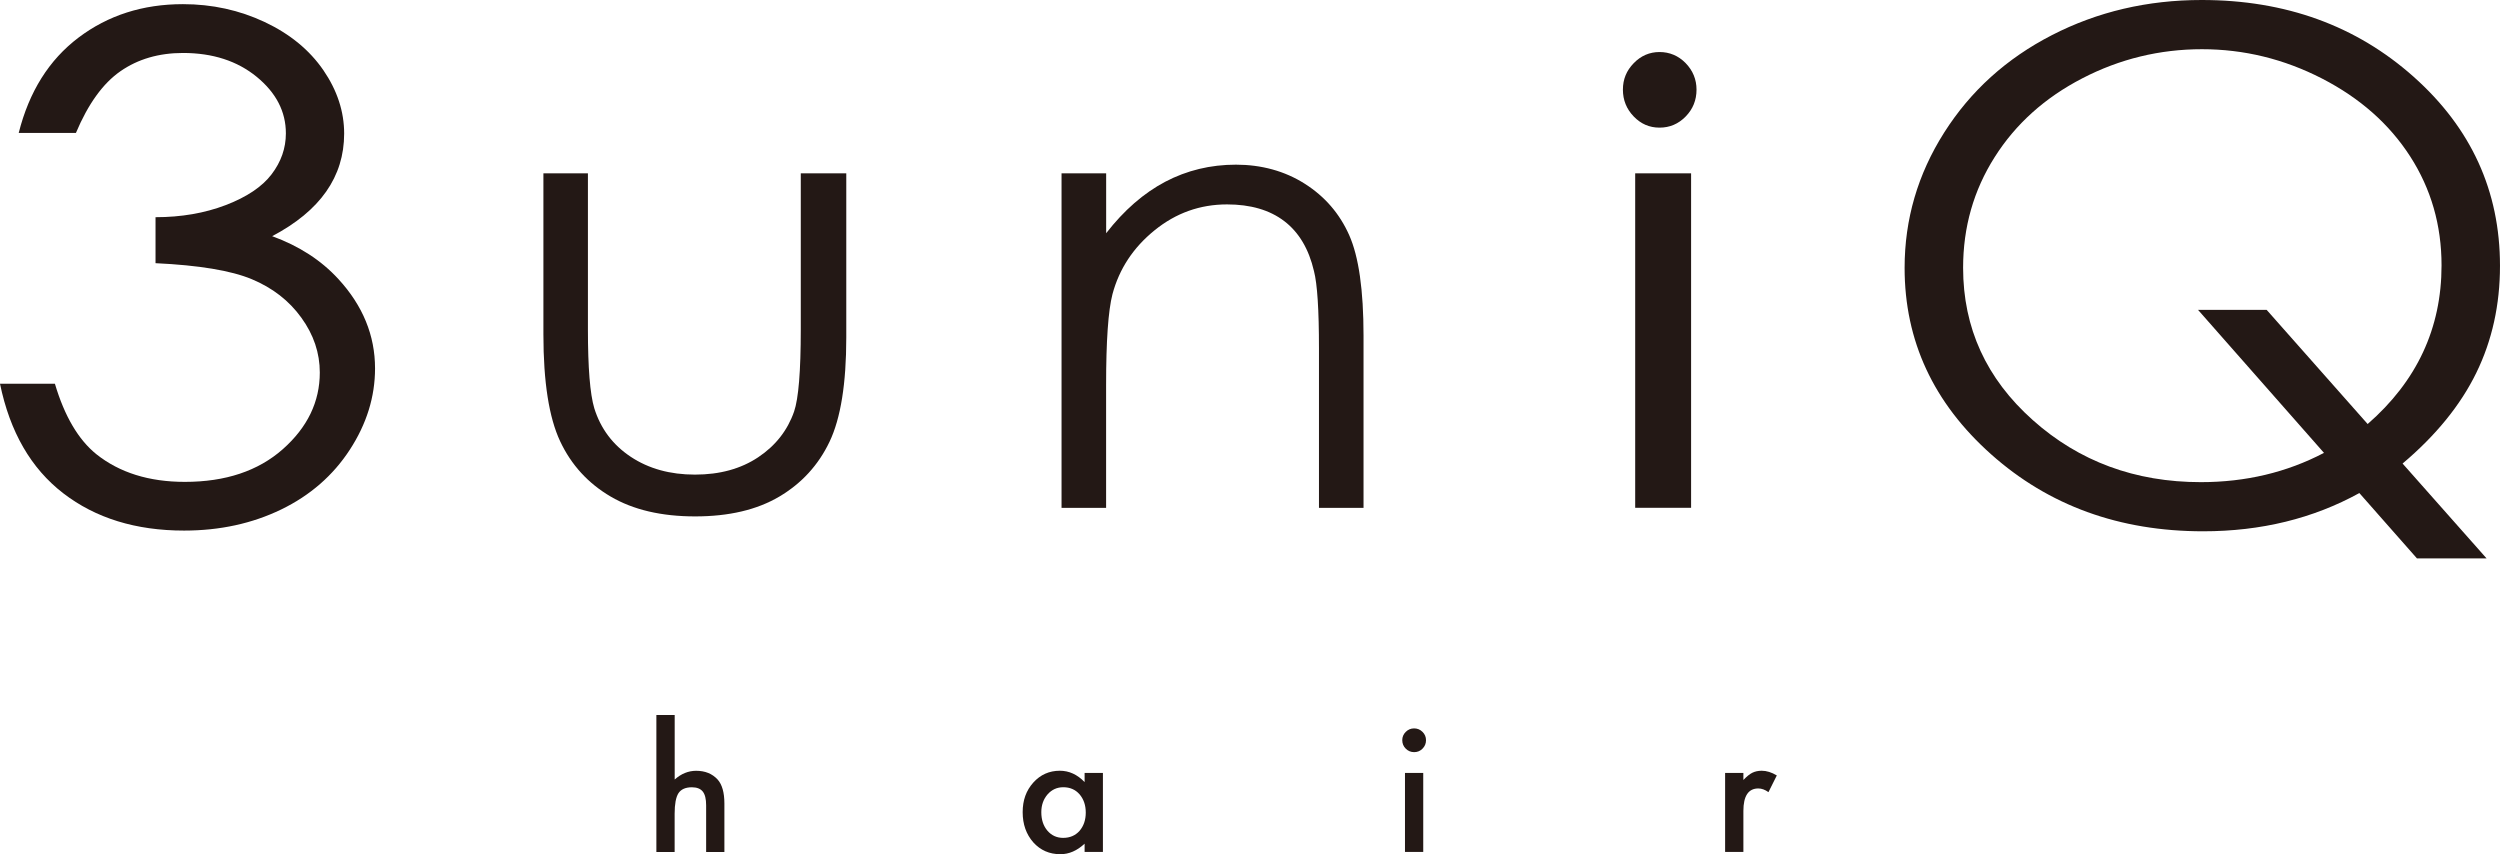
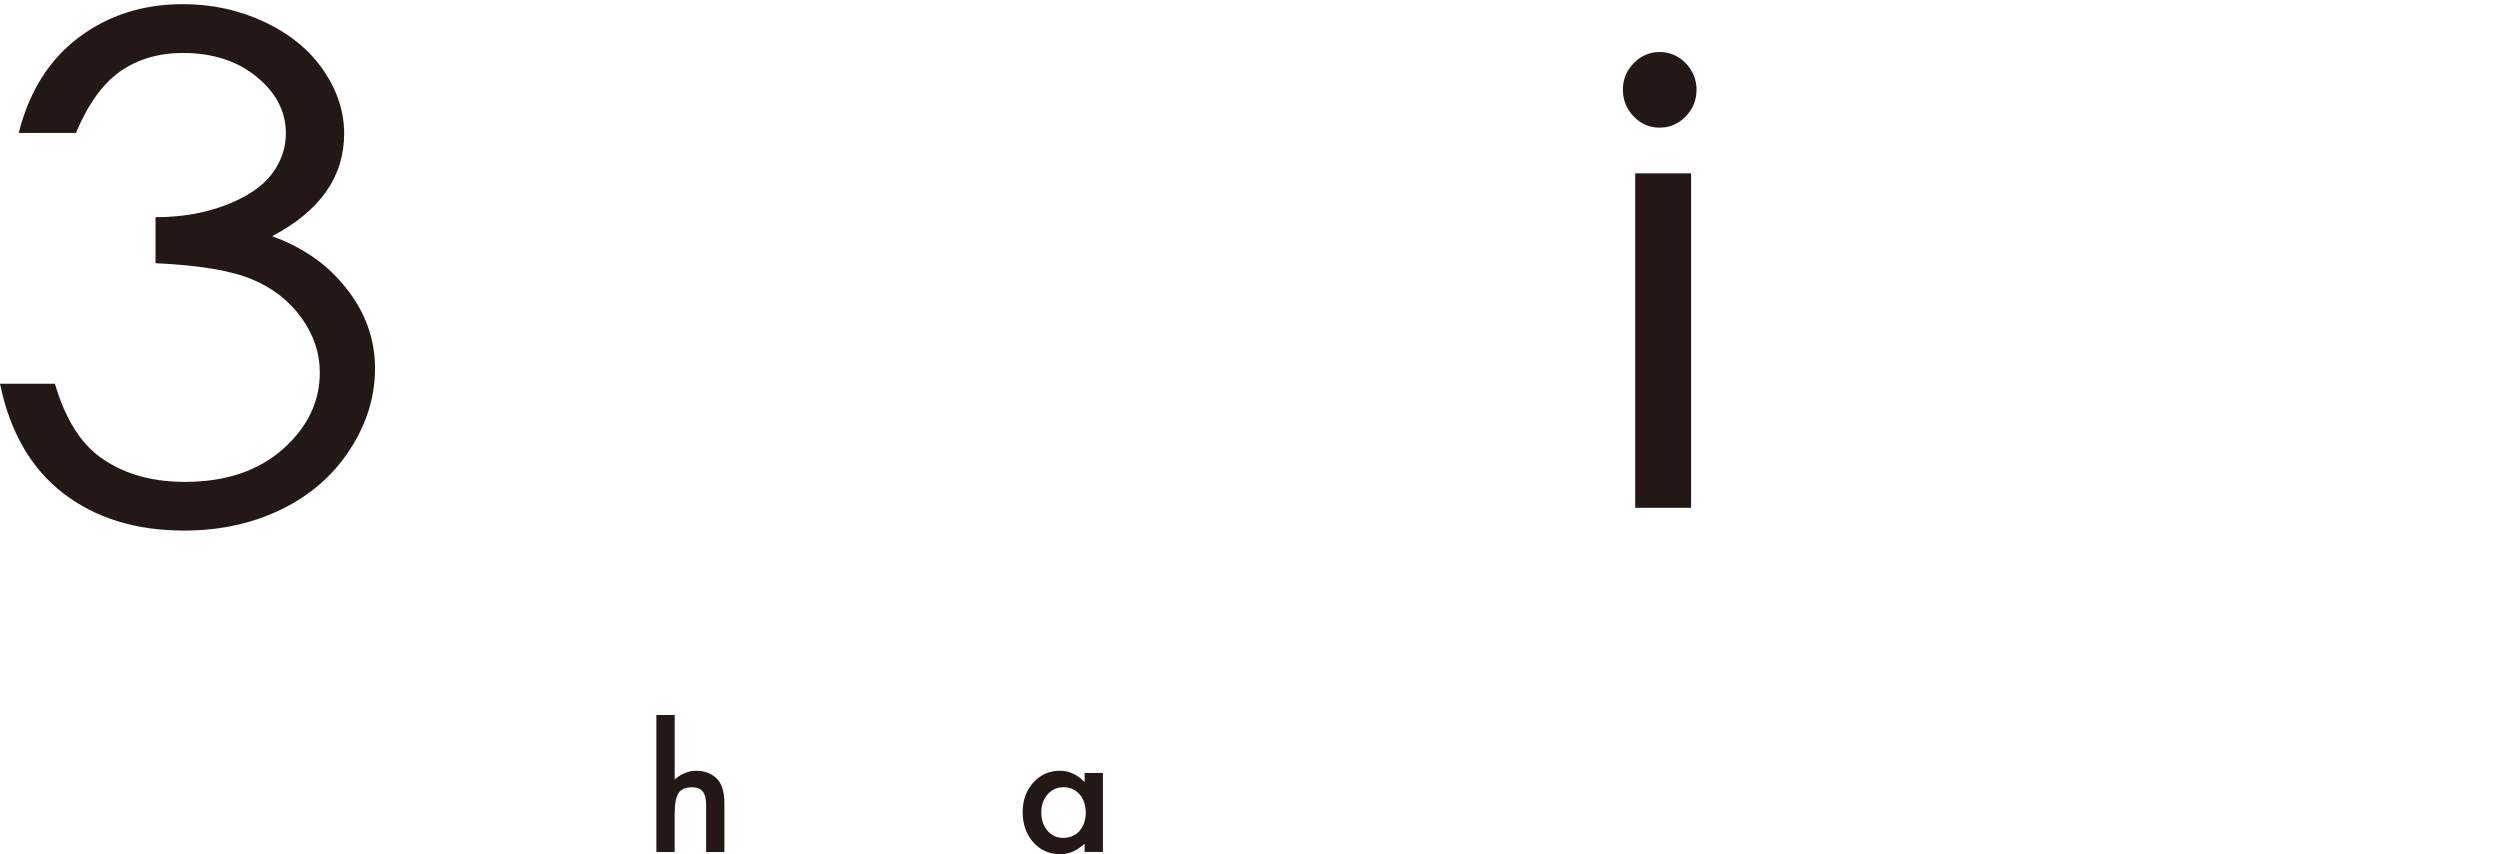
<svg xmlns="http://www.w3.org/2000/svg" width="240" height="82" viewBox="0 0 240 82" fill="none">
-   <path d="M230.653 44.506L238.713 53.608H232.029L226.498 47.333C222.061 49.777 217.061 51.004 211.503 51.004C203.464 51.004 196.673 48.539 191.142 43.608C185.61 38.677 182.842 32.715 182.842 25.717C182.842 21.052 184.106 16.722 186.641 12.726C189.176 8.73 192.624 5.611 196.992 3.369C201.359 1.126 206.147 0 211.365 0C219.409 0 226.195 2.46 231.715 7.375C237.236 12.295 239.999 18.337 239.999 25.515C239.999 29.256 239.245 32.678 237.73 35.781C236.216 38.884 233.857 41.791 230.647 44.501M227.289 40.712C232.018 36.594 234.388 31.514 234.388 25.478C234.388 21.621 233.384 18.135 231.381 15.021C229.372 11.902 226.551 9.41 222.906 7.535C219.261 5.664 215.419 4.724 211.386 4.724C207.353 4.724 203.495 5.654 199.903 7.519C196.306 9.378 193.501 11.902 191.487 15.085C189.468 18.268 188.458 21.807 188.458 25.707C188.458 31.477 190.685 36.35 195.143 40.324C199.595 44.299 204.978 46.286 211.28 46.286C215.589 46.286 219.526 45.351 223.102 43.475L211.009 29.745H217.597L227.3 40.712H227.289Z" fill="#231815" />
  <path d="M7.279 12.763H1.796C2.795 8.794 4.713 5.744 7.54 3.608C10.367 1.472 13.709 0.399 17.561 0.399C20.367 0.399 22.981 0.973 25.409 2.115C27.837 3.258 29.713 4.804 31.047 6.743C32.375 8.683 33.039 10.712 33.039 12.827C33.039 16.972 30.733 20.25 26.127 22.673C28.709 23.614 30.834 24.985 32.492 26.796C34.835 29.347 36.004 32.206 36.004 35.367C36.004 38.093 35.197 40.691 33.587 43.167C31.977 45.643 29.782 47.556 27.003 48.906C24.219 50.255 21.11 50.936 17.673 50.936C13.039 50.936 9.171 49.74 6.073 47.354C2.976 44.969 0.951 41.462 0 36.839H5.271C6.196 39.958 7.529 42.216 9.256 43.608C11.477 45.372 14.304 46.26 17.747 46.26C21.647 46.26 24.782 45.213 27.152 43.12C29.517 41.026 30.701 38.571 30.701 35.76C30.701 33.885 30.112 32.131 28.927 30.495C27.747 28.858 26.158 27.631 24.171 26.802C22.184 25.973 19.102 25.463 14.931 25.266V20.851C17.396 20.851 19.639 20.463 21.663 19.692C23.688 18.916 25.159 17.933 26.073 16.733C26.987 15.532 27.444 14.225 27.444 12.806C27.444 10.712 26.509 8.906 24.644 7.376C22.779 5.851 20.42 5.085 17.566 5.085C15.25 5.085 13.247 5.67 11.568 6.834C9.883 8.003 8.459 9.979 7.285 12.769" fill="#231815" />
-   <path d="M52.162 16.637H56.44V31.631C56.44 35.292 56.641 37.811 57.05 39.187C57.662 41.153 58.831 42.71 60.552 43.852C62.274 44.995 64.33 45.563 66.716 45.563C69.102 45.563 71.126 45.005 72.789 43.895C74.452 42.785 75.6 41.323 76.232 39.511C76.657 38.273 76.875 35.643 76.875 31.631V16.637H81.243V32.397C81.243 36.823 80.706 40.16 79.638 42.402C78.57 44.644 76.96 46.403 74.814 47.673C72.667 48.943 69.973 49.575 66.737 49.575C63.501 49.575 60.797 48.943 58.629 47.673C56.461 46.403 54.84 44.634 53.772 42.359C52.704 40.085 52.167 36.669 52.167 32.104V16.637H52.162Z" fill="#231815" />
-   <path d="M101.914 16.637H106.191V22.391C107.902 20.186 109.793 18.539 111.871 17.444C113.949 16.355 116.207 15.808 118.651 15.808C121.095 15.808 123.338 16.419 125.261 17.641C127.185 18.863 128.603 20.505 129.522 22.572C130.442 24.639 130.899 27.853 130.899 32.226V48.757H126.621V33.438C126.621 29.74 126.462 27.269 126.143 26.031C125.649 23.905 124.698 22.306 123.295 21.233C121.892 20.159 120.054 19.623 117.796 19.623C115.208 19.623 112.891 20.446 110.846 22.104C108.8 23.757 107.45 25.802 106.797 28.241C106.387 29.835 106.186 32.747 106.186 36.977V48.757H101.908V16.637H101.914Z" fill="#231815" />
  <path d="M156.978 16.637H162.345V48.751H156.978V16.637ZM162.866 8.608C162.866 9.612 162.52 10.473 161.824 11.185C161.128 11.897 160.294 12.253 159.316 12.253C158.339 12.253 157.531 11.897 156.84 11.185C156.15 10.473 155.799 9.612 155.799 8.608C155.799 7.604 156.144 6.775 156.84 6.063C157.531 5.351 158.36 4.995 159.316 4.995C160.273 4.995 161.134 5.351 161.824 6.063C162.515 6.775 162.866 7.625 162.866 8.608Z" fill="#231815" />
  <path d="M63.017 68.64H64.77V74.835C65.392 74.277 66.083 73.996 66.832 73.996C67.688 73.996 68.373 74.272 68.888 74.83C69.324 75.313 69.542 76.084 69.542 77.141V81.791H67.789V77.306C67.789 76.7 67.682 76.259 67.464 75.988C67.247 75.717 66.901 75.579 66.423 75.579C65.812 75.579 65.382 75.77 65.132 76.148C64.887 76.53 64.765 77.189 64.765 78.124V81.791H63.012V68.645L63.017 68.64Z" fill="#231815" />
  <path d="M104.122 74.203H105.88V81.786H104.122V80.994C103.399 81.669 102.623 82.004 101.794 82.004C100.748 82.004 99.881 81.626 99.196 80.866C98.516 80.091 98.176 79.129 98.176 77.971C98.176 76.812 98.516 75.888 99.196 75.128C99.876 74.373 100.726 73.991 101.746 73.991C102.628 73.991 103.42 74.352 104.122 75.08V74.203ZM99.966 77.971C99.966 78.698 100.163 79.288 100.551 79.745C100.949 80.207 101.454 80.436 102.06 80.436C102.708 80.436 103.234 80.213 103.633 79.766C104.031 79.304 104.233 78.72 104.233 78.008C104.233 77.296 104.031 76.711 103.633 76.249C103.234 75.797 102.714 75.574 102.076 75.574C101.475 75.574 100.971 75.803 100.567 76.26C100.168 76.722 99.966 77.29 99.966 77.971Z" fill="#231815" />
-   <path d="M134.617 71.053C134.617 70.745 134.729 70.484 134.952 70.261C135.175 70.038 135.441 69.926 135.754 69.926C136.068 69.926 136.339 70.038 136.562 70.261C136.785 70.479 136.897 70.745 136.897 71.063C136.897 71.382 136.785 71.648 136.562 71.871C136.344 72.094 136.078 72.206 135.76 72.206C135.441 72.206 135.175 72.094 134.952 71.871C134.729 71.648 134.617 71.377 134.617 71.053ZM136.631 81.786H134.878V74.204H136.631V81.786Z" fill="#231815" />
-   <path d="M165.611 74.203H167.365V74.878C167.684 74.543 167.971 74.309 168.22 74.187C168.475 74.06 168.778 73.991 169.124 73.991C169.586 73.991 170.069 74.139 170.574 74.442L169.772 76.047C169.442 75.808 169.113 75.691 168.799 75.691C167.843 75.691 167.365 76.414 167.365 77.854V81.786H165.611V74.203Z" fill="#231815" />
</svg>